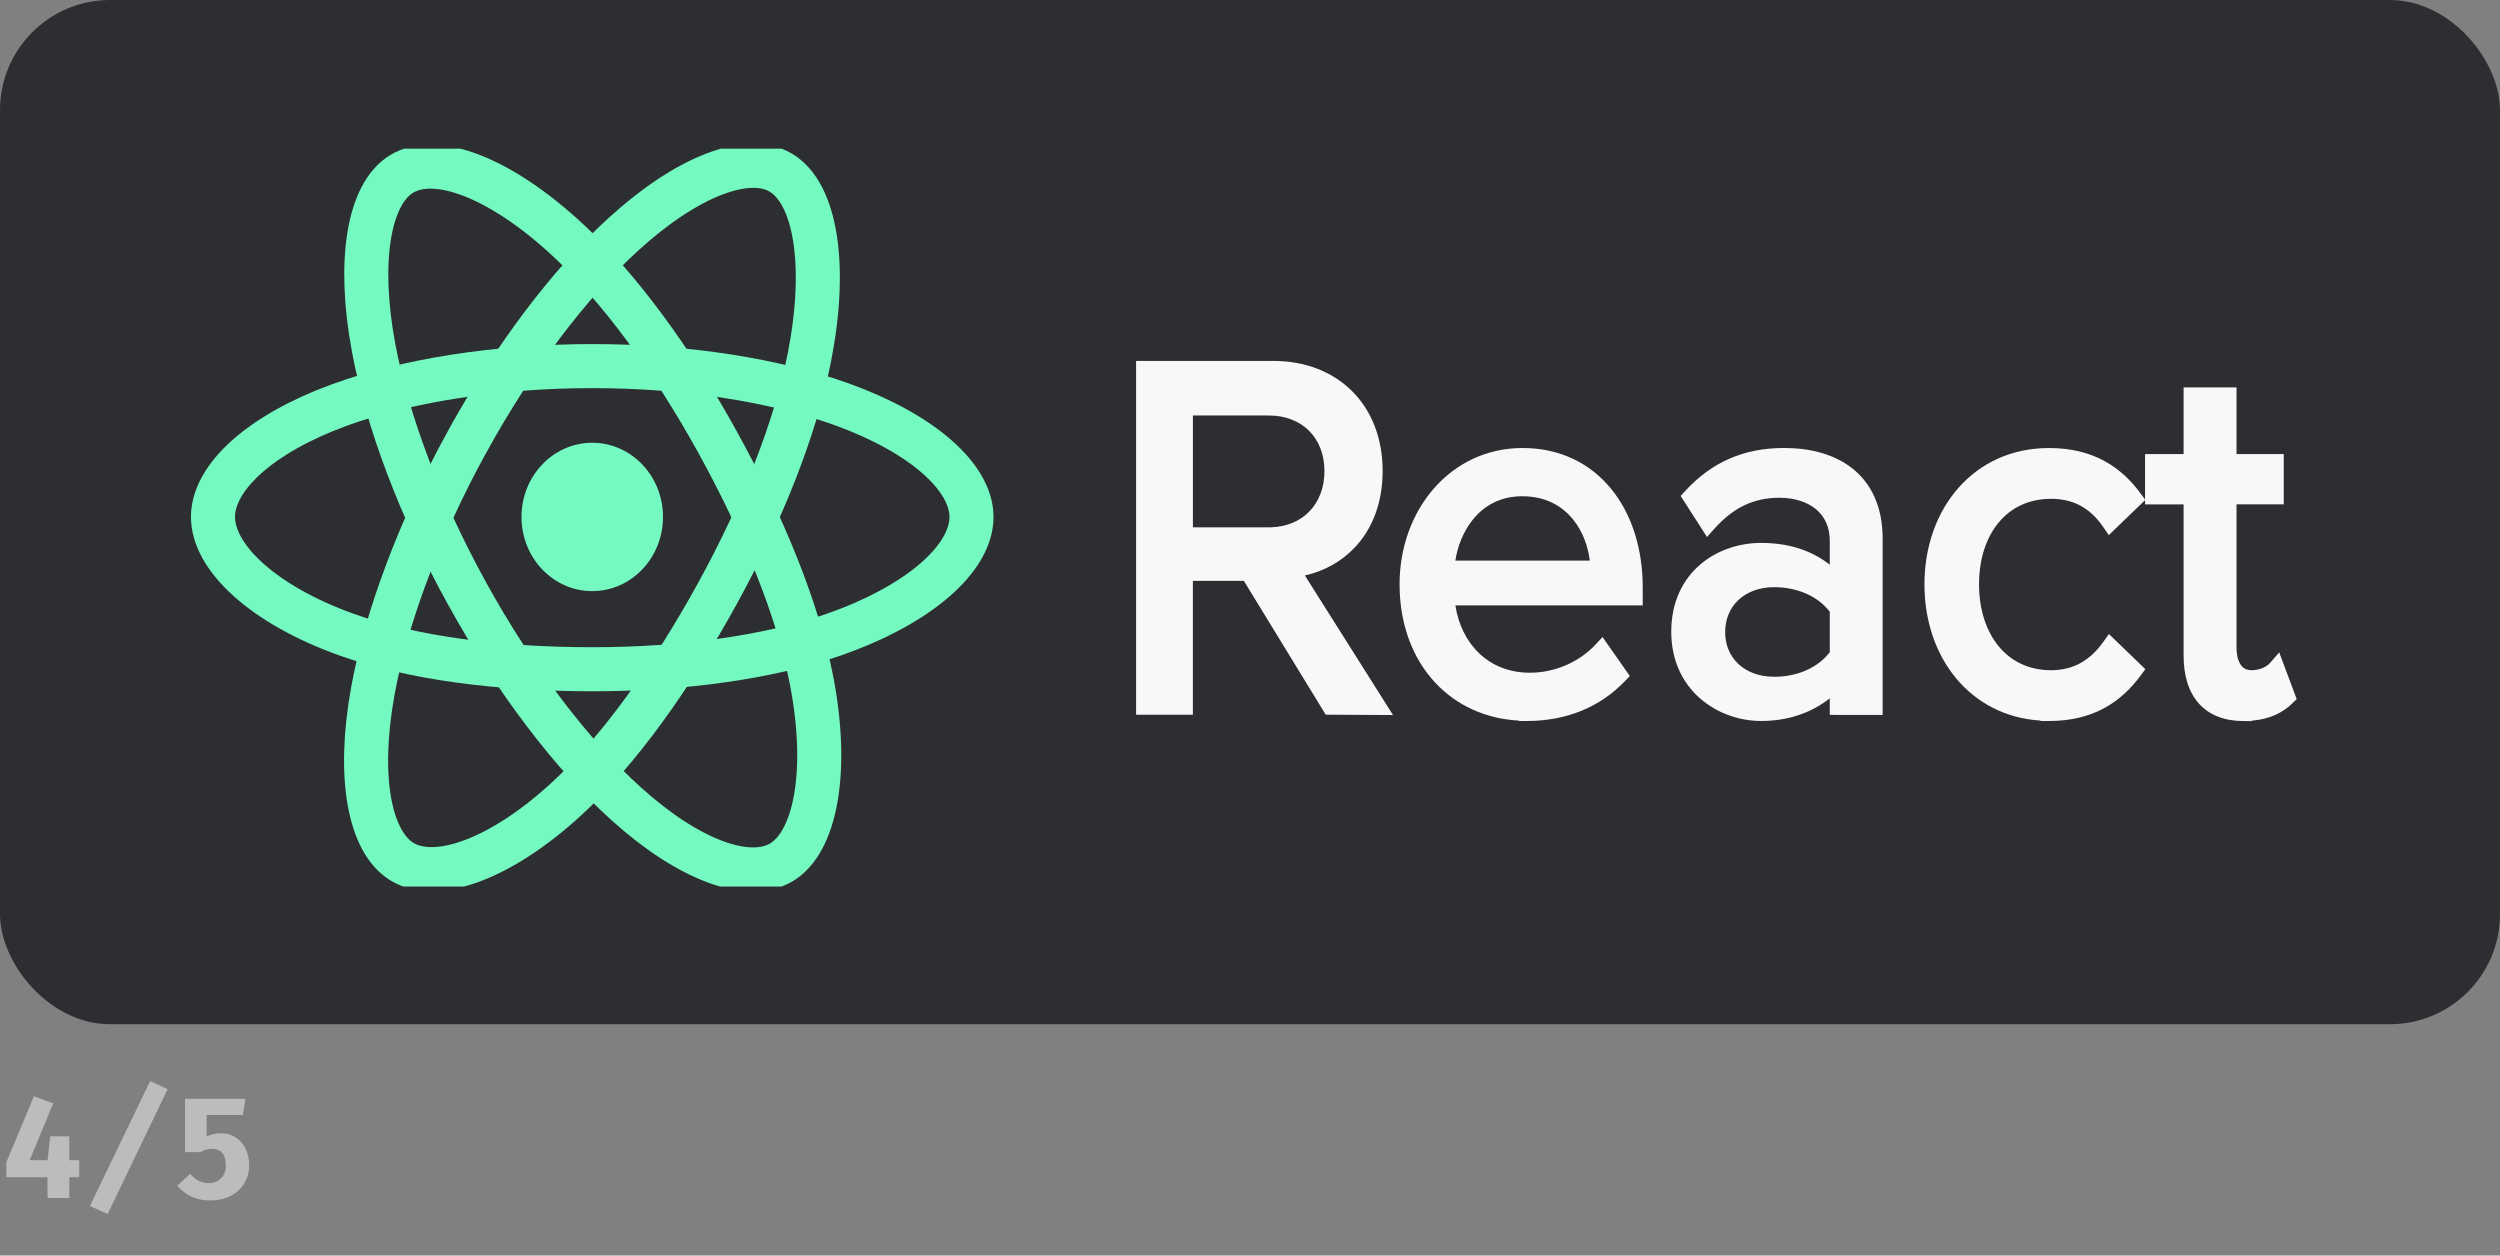
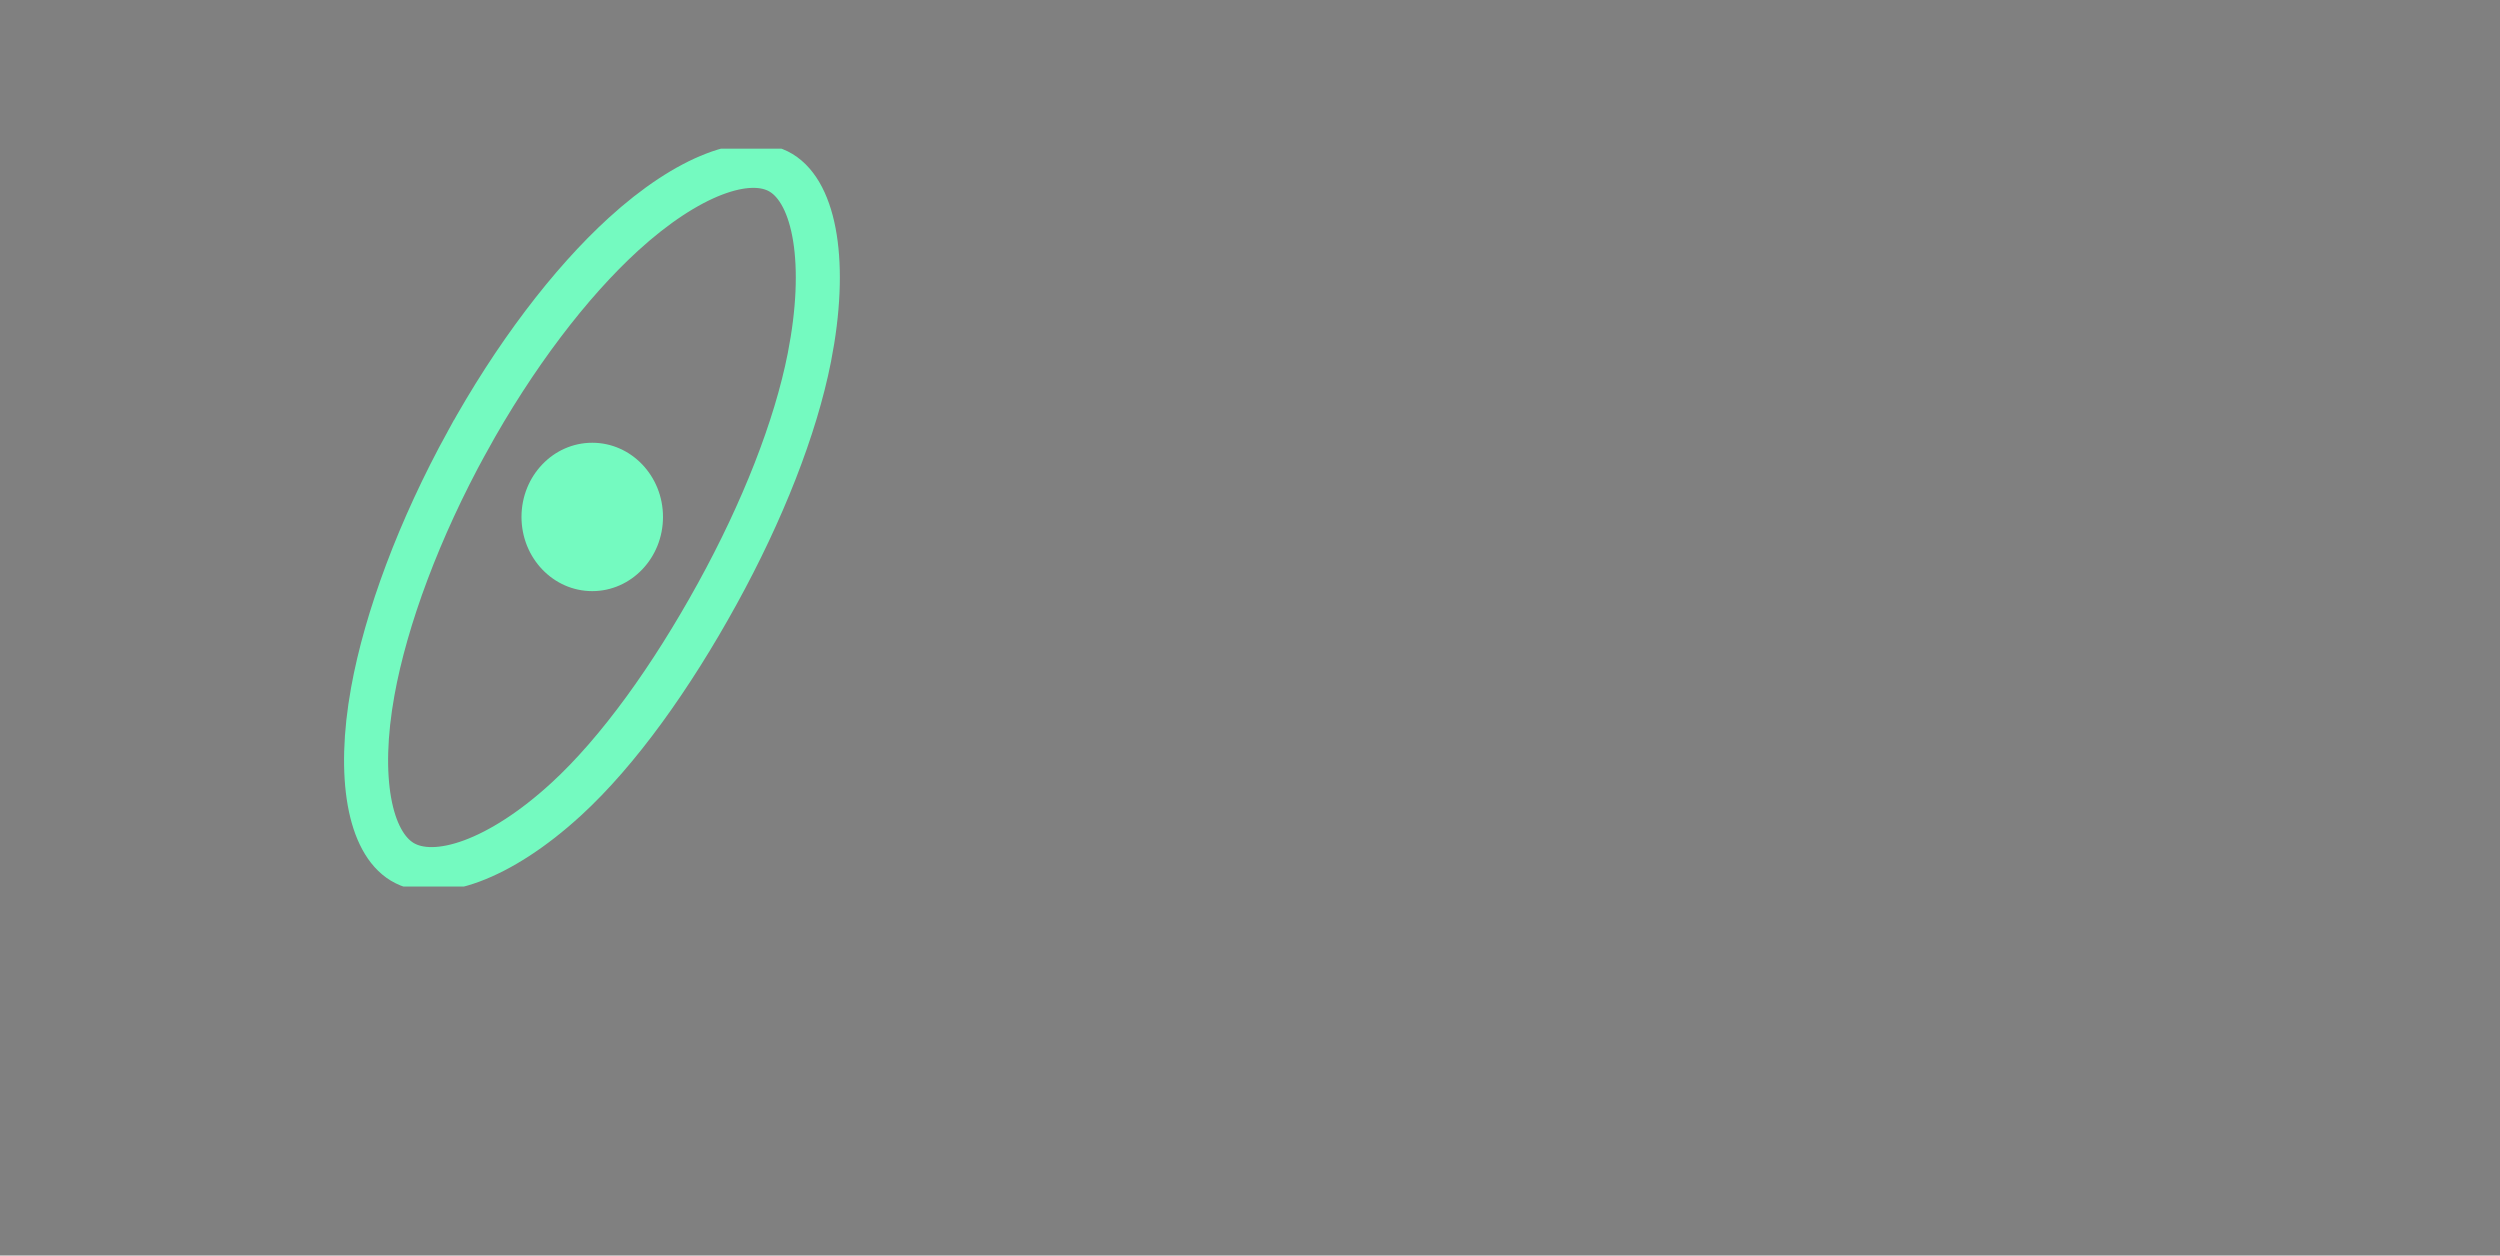
<svg xmlns="http://www.w3.org/2000/svg" width="227" height="114" viewBox="0 0 227 114" fill="none">
  <rect x="0" y="0" width="227" height="114" fill="#808080" stroke="none" />
-   <rect width="227" height="93" rx="10" fill="#2D2E32" />
  <g clip-path="url(#clip0_398_14)">
    <path d="M53.776 53.674C57.324 53.674 60.2 50.659 60.2 46.938C60.2 43.218 57.324 40.202 53.776 40.202C50.228 40.202 47.352 43.218 47.352 46.938C47.352 50.659 50.228 53.674 53.776 53.674Z" fill="#74FAC0" />
-     <path fill-rule="evenodd" clip-rule="evenodd" d="M53.776 33.242C62.402 33.242 70.415 34.54 76.457 36.721C83.736 39.349 88.212 43.332 88.212 46.938C88.212 50.697 83.469 54.928 75.651 57.644C69.742 59.697 61.964 60.768 53.776 60.768C45.381 60.768 37.432 59.763 31.455 57.621C23.894 54.911 19.339 50.625 19.339 46.938C19.339 43.361 23.613 39.409 30.79 36.785C36.854 34.568 45.065 33.242 53.775 33.242H53.776Z" stroke="#74FAC0" stroke-width="4" />
    <path fill-rule="evenodd" clip-rule="evenodd" d="M42.405 40.13C46.714 32.295 51.789 25.666 56.61 21.267C62.417 15.968 67.944 13.893 70.924 15.694C74.029 17.572 75.155 23.994 73.493 32.451C72.238 38.845 69.237 46.444 65.147 53.881C60.953 61.506 56.151 68.224 51.396 72.582C45.38 78.096 39.563 80.091 36.517 78.249C33.562 76.464 32.431 70.607 33.849 62.777C35.047 56.161 38.054 48.041 42.404 40.13L42.405 40.13Z" stroke="#74FAC0" stroke-width="4" />
-     <path fill-rule="evenodd" clip-rule="evenodd" d="M42.416 53.901C38.094 46.075 35.152 38.153 33.924 31.577C32.446 23.655 33.491 17.598 36.468 15.791C39.57 13.908 45.439 16.093 51.597 21.826C56.253 26.16 61.033 32.68 65.136 40.11C69.342 47.728 72.494 55.445 73.721 61.941C75.272 70.16 74.017 76.44 70.973 78.287C68.021 80.079 62.617 78.182 56.856 72.983C51.988 68.591 46.78 61.804 42.416 53.901V53.901Z" stroke="#74FAC0" stroke-width="4" />
-     <path d="M125.085 64.918L126.484 64.926L125.732 63.734L118.484 52.253C120.197 51.872 121.798 51.013 123.044 49.679C124.585 48.03 125.543 45.698 125.543 42.759C125.543 39.767 124.526 37.256 122.745 35.493C120.965 33.731 118.48 32.772 115.64 32.772H103.921H103.158V33.542V64.125V64.895H103.921H107.551H108.313V64.125V52.743H112.943L120.154 64.53L120.376 64.893L120.798 64.895L125.085 64.918ZM115.205 47.879H108.315V37.727H115.205C116.756 37.727 118.009 38.258 118.873 39.125C119.736 39.991 120.26 41.243 120.26 42.781C120.26 44.318 119.735 45.584 118.869 46.464C118.046 47.299 116.872 47.829 115.431 47.879H115.205ZM130.323 61.991C132.24 64.042 134.88 65.271 137.914 65.431L137.918 65.467H138.603C142.246 65.467 145.292 64.204 147.549 61.84L147.987 61.381L147.623 60.86L146.048 58.612L145.509 57.843L144.87 58.53C143.359 60.155 141.116 61.084 138.91 61.084C135.139 61.084 132.677 58.43 132.148 54.968H148.398H149.16V54.198V53.326C149.16 49.862 148.181 46.709 146.308 44.406C144.423 42.088 141.669 40.679 138.25 40.679C131.712 40.679 127.081 46.294 127.081 53.051C127.081 56.684 128.265 59.788 130.323 61.991ZM170.181 64.917L170.945 64.918V64.147V48.922C170.945 46.043 169.937 43.937 168.242 42.571C166.575 41.228 164.341 40.677 162.004 40.677C158.34 40.677 155.427 41.955 153.006 44.592L152.602 45.032L152.925 45.535L154.456 47.919L154.996 48.761L155.662 48.015C157.411 46.053 159.269 45.198 161.568 45.198C162.967 45.198 164.115 45.586 164.898 46.242C165.665 46.884 166.143 47.831 166.143 49.105V51.277C164.429 49.923 162.298 49.296 159.907 49.296C157.959 49.296 155.928 49.929 154.371 51.268C152.796 52.622 151.75 54.661 151.75 57.357C151.75 62.693 155.998 65.465 159.907 65.465C162.292 65.465 164.418 64.767 166.143 63.408V64.143V64.912L166.904 64.913L170.181 64.917ZM161.088 53.315C163.138 53.315 165.028 54.092 166.143 55.549V59.218C165.062 60.631 163.246 61.406 161.265 61.45H161.088C158.387 61.45 156.645 59.72 156.645 57.406C156.645 56.189 157.099 55.182 157.855 54.474C158.615 53.763 159.724 53.315 161.088 53.315ZM185.28 65.428V65.467H186.042C190.167 65.467 192.654 63.67 194.395 61.305L194.797 60.759L194.309 60.289L192.123 58.18L191.488 57.568L190.977 58.288C189.714 60.067 188.147 60.855 186.236 60.855C184.206 60.855 182.597 60.037 181.481 58.684C180.355 57.319 179.697 55.361 179.697 53.051C179.697 50.741 180.355 48.796 181.481 47.443C182.594 46.102 184.204 45.293 186.236 45.293C188.176 45.293 189.733 46.044 190.97 47.849L191.477 48.59L192.123 47.968L194.309 45.859L194.771 45.414V45.797H195.533H198.271V59.518C198.271 61.282 198.691 62.789 199.64 63.861C200.603 64.949 202.005 65.471 203.713 65.471H204.475V65.436C206.159 65.295 207.322 64.68 208.184 63.826L208.54 63.474L208.364 63.004L207.402 60.436L206.953 59.237L206.116 60.2C205.839 60.519 205.201 60.855 204.458 60.855C203.976 60.855 203.674 60.671 203.466 60.376C203.234 60.046 203.076 59.512 203.076 58.782V45.795H206.602H207.364V45.025V41.999V41.229H206.602H203.076V35.947V35.177H202.314H199.033H198.271V35.947V41.229H195.533H194.771V41.999V45.027V45.355L194.395 44.843C192.657 42.476 190.166 40.681 186.042 40.681C179.248 40.681 174.74 46.151 174.74 53.053C174.74 59.737 178.913 65.036 185.28 65.428ZM142.88 47.222C143.719 48.285 144.2 49.619 144.351 50.903H132.146C132.347 49.59 132.873 48.253 133.724 47.194C134.735 45.935 136.209 45.059 138.211 45.059C140.375 45.059 141.887 45.965 142.88 47.222Z" fill="#F8F8F8" />
  </g>
-   <path d="M3.081 99.544L4.83 100.187L2.697 105.348H7.196V106.889H0.579V105.524L3.081 99.544ZM6.292 103.177V108.78H4.322L4.296 105.556L4.556 103.177H6.292ZM9.771 110.236L8.165 109.502L13.632 98.159L15.224 98.894L9.771 110.236ZM22.285 99.771L22.057 101.24H18.762V103.184C18.983 103.08 19.21 103.006 19.444 102.963C19.678 102.92 19.895 102.898 20.094 102.898C20.558 102.898 20.98 103.015 21.362 103.249C21.747 103.483 22.053 103.819 22.278 104.256C22.508 104.694 22.623 105.216 22.623 105.823C22.623 106.43 22.473 106.973 22.174 107.454C21.88 107.935 21.468 108.315 20.939 108.592C20.411 108.865 19.793 109.001 19.087 109.001C18.433 109.001 17.854 108.88 17.351 108.637C16.849 108.39 16.43 108.063 16.097 107.656L17.28 106.577C17.497 106.854 17.746 107.067 18.027 107.214C18.313 107.357 18.612 107.428 18.924 107.428C19.401 107.428 19.782 107.283 20.068 106.993C20.359 106.703 20.504 106.323 20.504 105.855C20.504 105.483 20.452 105.184 20.348 104.958C20.248 104.733 20.107 104.571 19.925 104.471C19.743 104.367 19.531 104.315 19.288 104.315C19.124 104.315 18.948 104.337 18.762 104.38C18.576 104.423 18.383 104.501 18.183 104.614H16.799V99.771H22.285Z" fill="#F8F8F8" fill-opacity="0.5" />
  <defs>
    <clipPath id="clip0_398_14">
      <rect x="17.075" y="13.5" width="192.85" height="67" rx="10" fill="white" />
    </clipPath>
  </defs>
</svg>